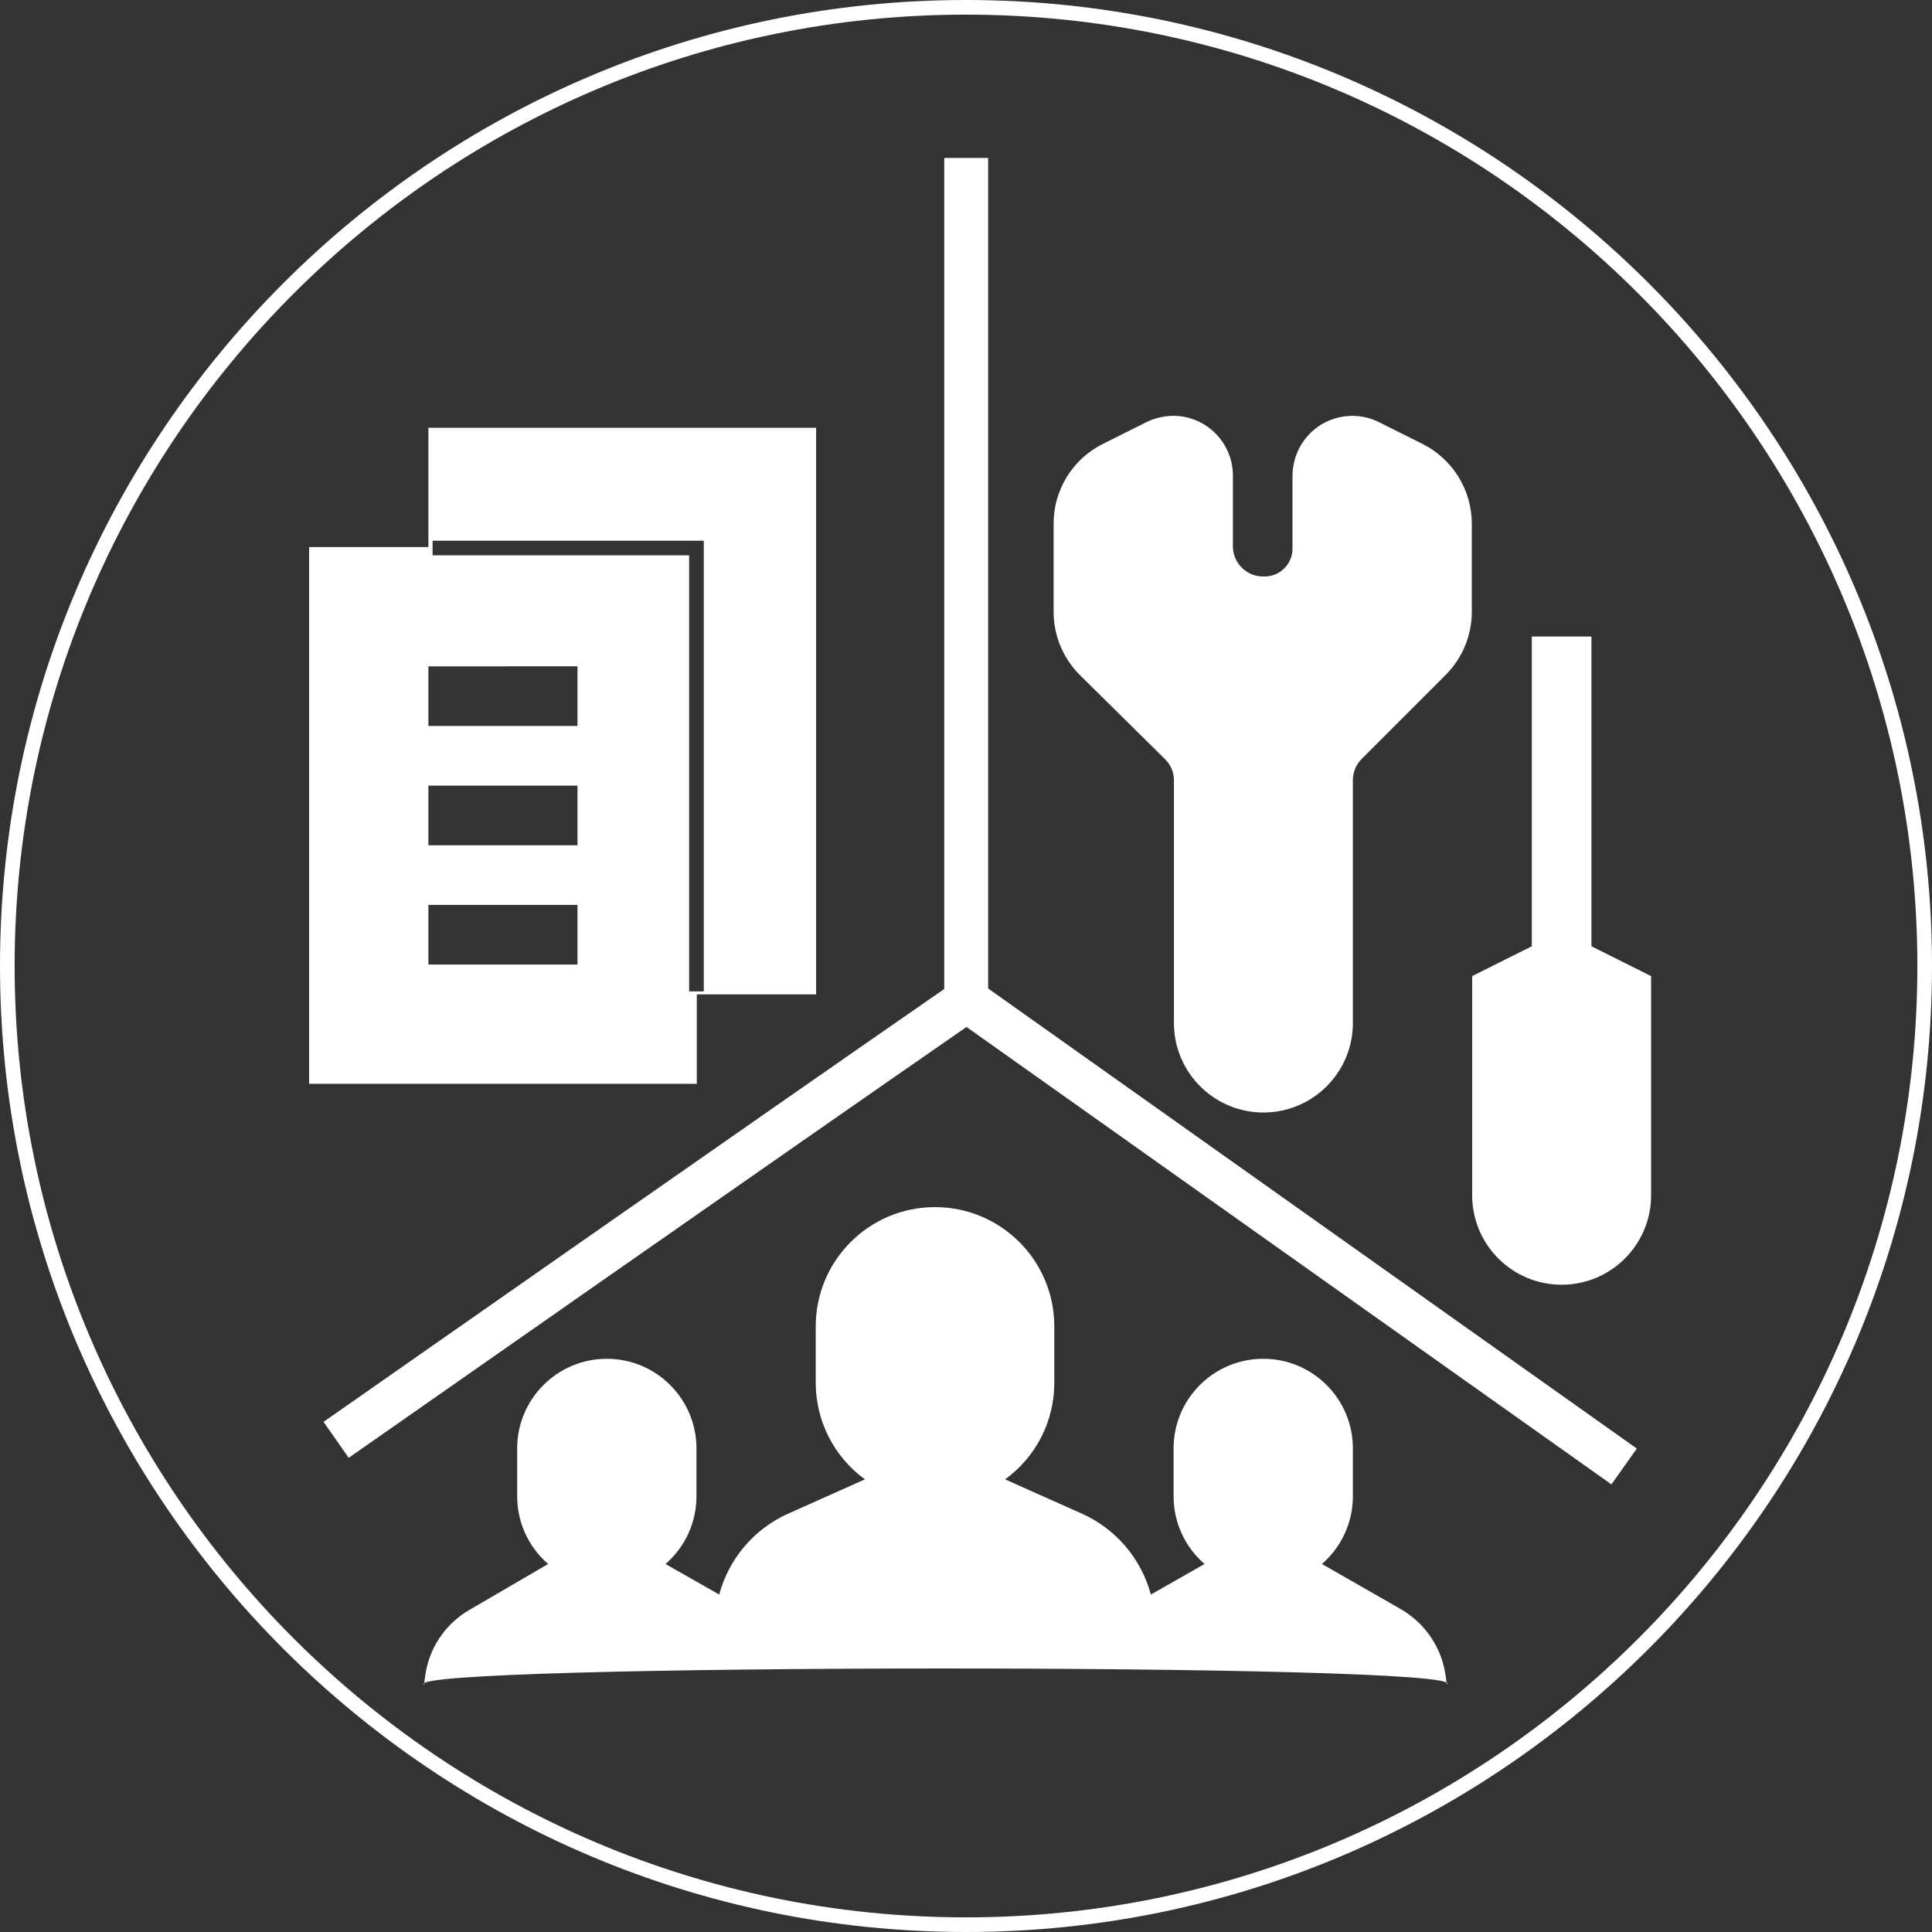
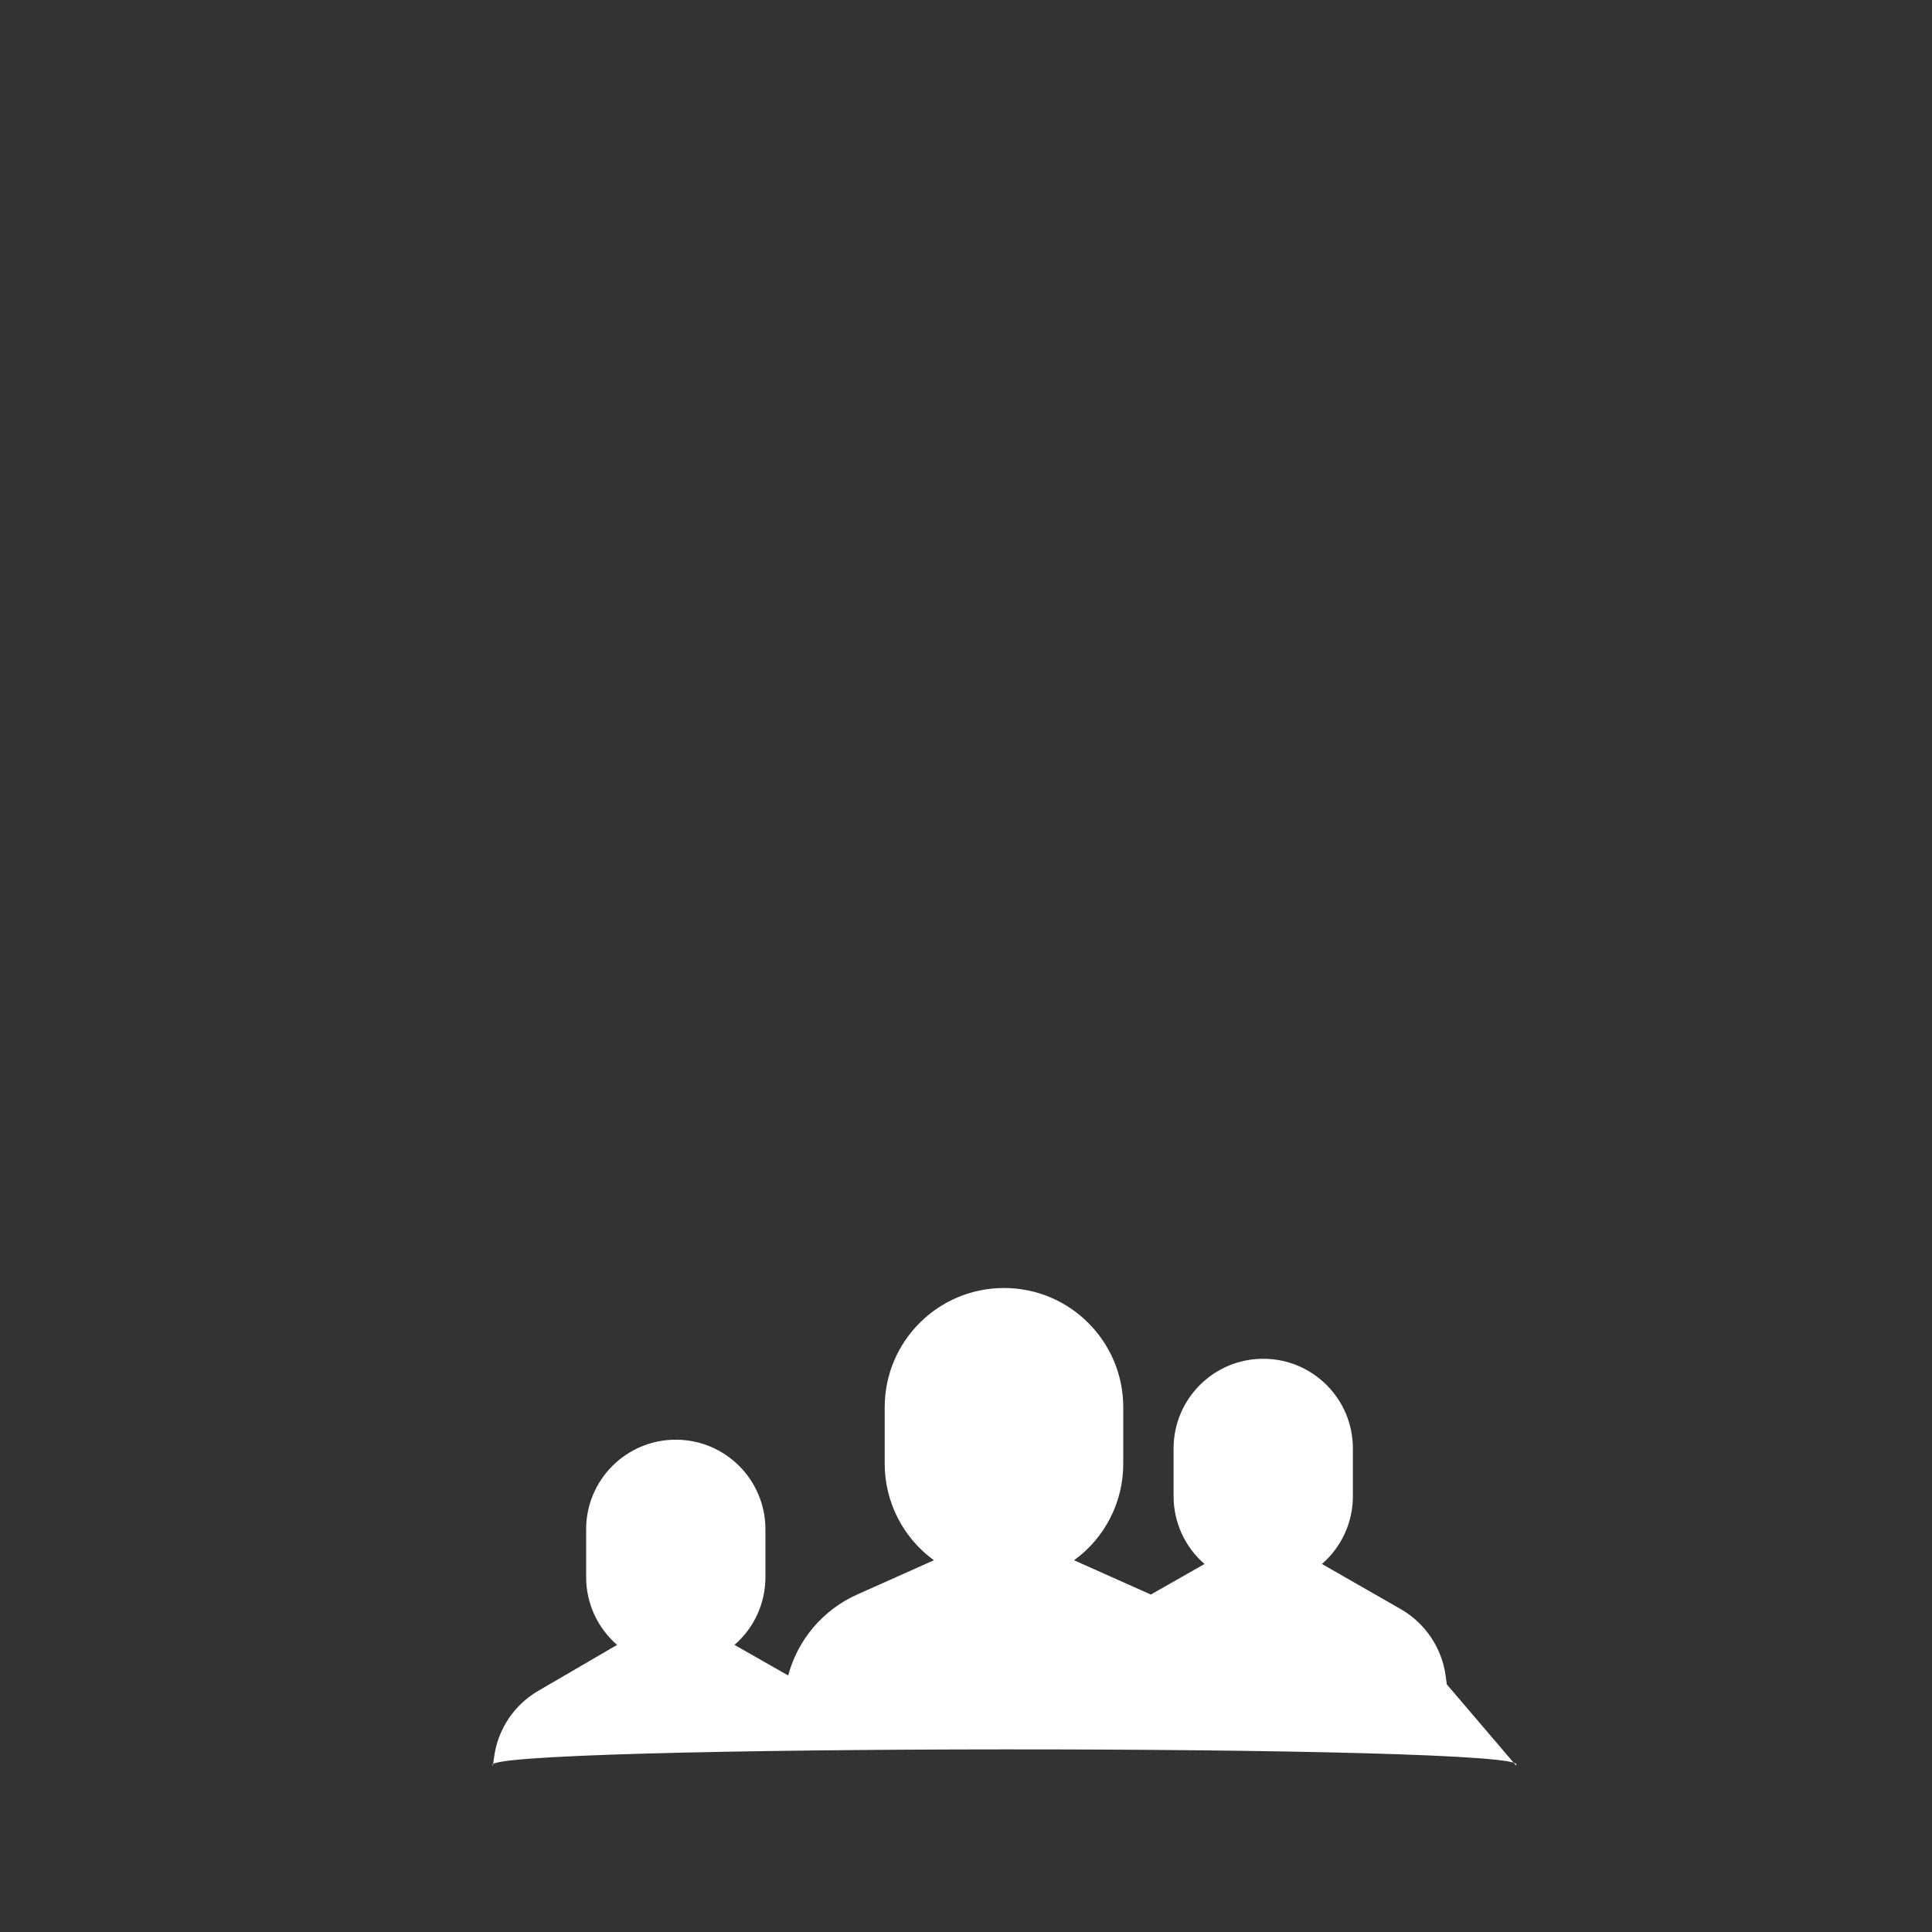
<svg xmlns="http://www.w3.org/2000/svg" id="Ebene_1" data-name="Ebene 1" viewBox="0 0 132 132">
  <rect x="0" y="0" width="132" height="132" fill="#333333" stroke="none" />
  <defs>
    <style>
      .cls-1 {
        fill: #fff;
        stroke-width: 0px;
      }
    </style>
  </defs>
-   <path id="Pfad_1015" data-name="Pfad 1015" class="cls-1" d="M98.851,115.082l-.076-.56c-.253-1.906-1.372-3.588-3.031-4.559l-5.425-3.107c1.345-1.164,2.117-2.856,2.114-4.635v-3.26c0-3.383-2.742-6.125-6.125-6.125s-6.125,2.742-6.125,6.125v3.26c-.003,1.779.769,3.471,2.114,4.635l-3.668,2.088c-.659-2.457-2.39-4.487-4.712-5.527l-5.247-2.343c2.117-1.531,3.368-3.987,3.362-6.6v-3.846c.003-4.501-3.643-8.152-8.144-8.155-4.501-.003-8.152,3.643-8.155,8.144v3.857c-.001,2.611,1.249,5.065,3.362,6.6l-5.247,2.343c-2.322,1.04-4.052,3.071-4.71,5.528l-3.668-2.088c1.345-1.164,2.117-2.856,2.114-4.635v-3.26c0-3.383-2.742-6.125-6.125-6.125s-6.125,2.742-6.125,6.125v3.26c-.003,1.779.769,3.471,2.114,4.635l-5.374,3.133c-1.667.963-2.788,2.649-3.031,4.559l-.076.56c-1.879-1.455,71.772-1.504,69.887-.027Z" />
-   <path id="Pfad_1021" data-name="Pfad 1021" class="cls-1" d="M79.622,51.892c.383.385.594.909.586,1.452v16.632c.044,3.376,2.816,6.077,6.192,6.033,3.314-.043,5.99-2.719,6.033-6.033v-16.657c-.003-.542.207-1.064.586-1.452l5.756-5.756c1.146-1.149,1.788-2.707,1.783-4.33v-5.985c.003-2.321-1.309-4.442-3.387-5.476l-2.954-1.477c-2.018-1.006-4.47-.185-5.476,1.833-0.0 0-0.0.001-0.0.001-.284.57-.432,1.197-.433,1.834v4.966c.001,1.054-.852,1.909-1.906,1.91h-.104c-1.129-.001-2.048-.909-2.063-2.038v-4.865c-.007-2.248-1.827-4.068-4.075-4.075-.636.004-1.263.152-1.834.433l-2.954,1.477c-2.082,1.029-3.397,3.154-3.387,5.476v5.985c-.005,1.623.637,3.181,1.783,4.33l5.854,5.782Z" />
-   <path id="Pfad_1022" data-name="Pfad 1022" class="cls-1" d="M108.733,64.653v-21.165h-4.075v21.165l-4.075,2.037v15.053c.044,3.376,2.816,6.077,6.192,6.033,3.314-.043,5.99-2.719,6.033-6.033v-15.052l-4.075-2.038Z" />
-   <path class="cls-1" d="M29.269,29.225v8.149h-8.149v36.676h26.488l.001-.001v-6.11h8.15V29.225h-26.49ZM39.456,65.901h-10.187v-4.076h10.187v4.076ZM39.456,57.752h-10.187v-4.076h10.187v4.076ZM39.456,49.6h-10.187v-4.073l10.187-.002v4.075ZM48.084,67.735h-1v-29.794h-17.529v-1h18.529v30.794Z" />
-   <path class="cls-1" d="M111.832,98.971l-44.319-31.435V10.791h-3v56.781c-11.124,7.691-42.091,29.351-42.409,29.573l1.72,2.458c.315-.221,30.941-21.641,42.212-29.437l44.061,31.252,1.735-2.447Z" />
-   <path class="cls-1" d="M66,132C29.607,132,0,102.393,0,66S29.607,0,66,0s66,29.607,66,66-29.607,66-66,66ZM66,1C30.159,1,1,30.159,1,66s29.159,65,65,65,65-29.159,65-65S101.841,1,66,1Z" />
+   <path id="Pfad_1015" data-name="Pfad 1015" class="cls-1" d="M98.851,115.082l-.076-.56c-.253-1.906-1.372-3.588-3.031-4.559l-5.425-3.107c1.345-1.164,2.117-2.856,2.114-4.635v-3.26c0-3.383-2.742-6.125-6.125-6.125s-6.125,2.742-6.125,6.125v3.26c-.003,1.779.769,3.471,2.114,4.635l-3.668,2.088l-5.247-2.343c2.117-1.531,3.368-3.987,3.362-6.6v-3.846c.003-4.501-3.643-8.152-8.144-8.155-4.501-.003-8.152,3.643-8.155,8.144v3.857c-.001,2.611,1.249,5.065,3.362,6.6l-5.247,2.343c-2.322,1.04-4.052,3.071-4.71,5.528l-3.668-2.088c1.345-1.164,2.117-2.856,2.114-4.635v-3.26c0-3.383-2.742-6.125-6.125-6.125s-6.125,2.742-6.125,6.125v3.26c-.003,1.779.769,3.471,2.114,4.635l-5.374,3.133c-1.667.963-2.788,2.649-3.031,4.559l-.076.56c-1.879-1.455,71.772-1.504,69.887-.027Z" />
</svg>